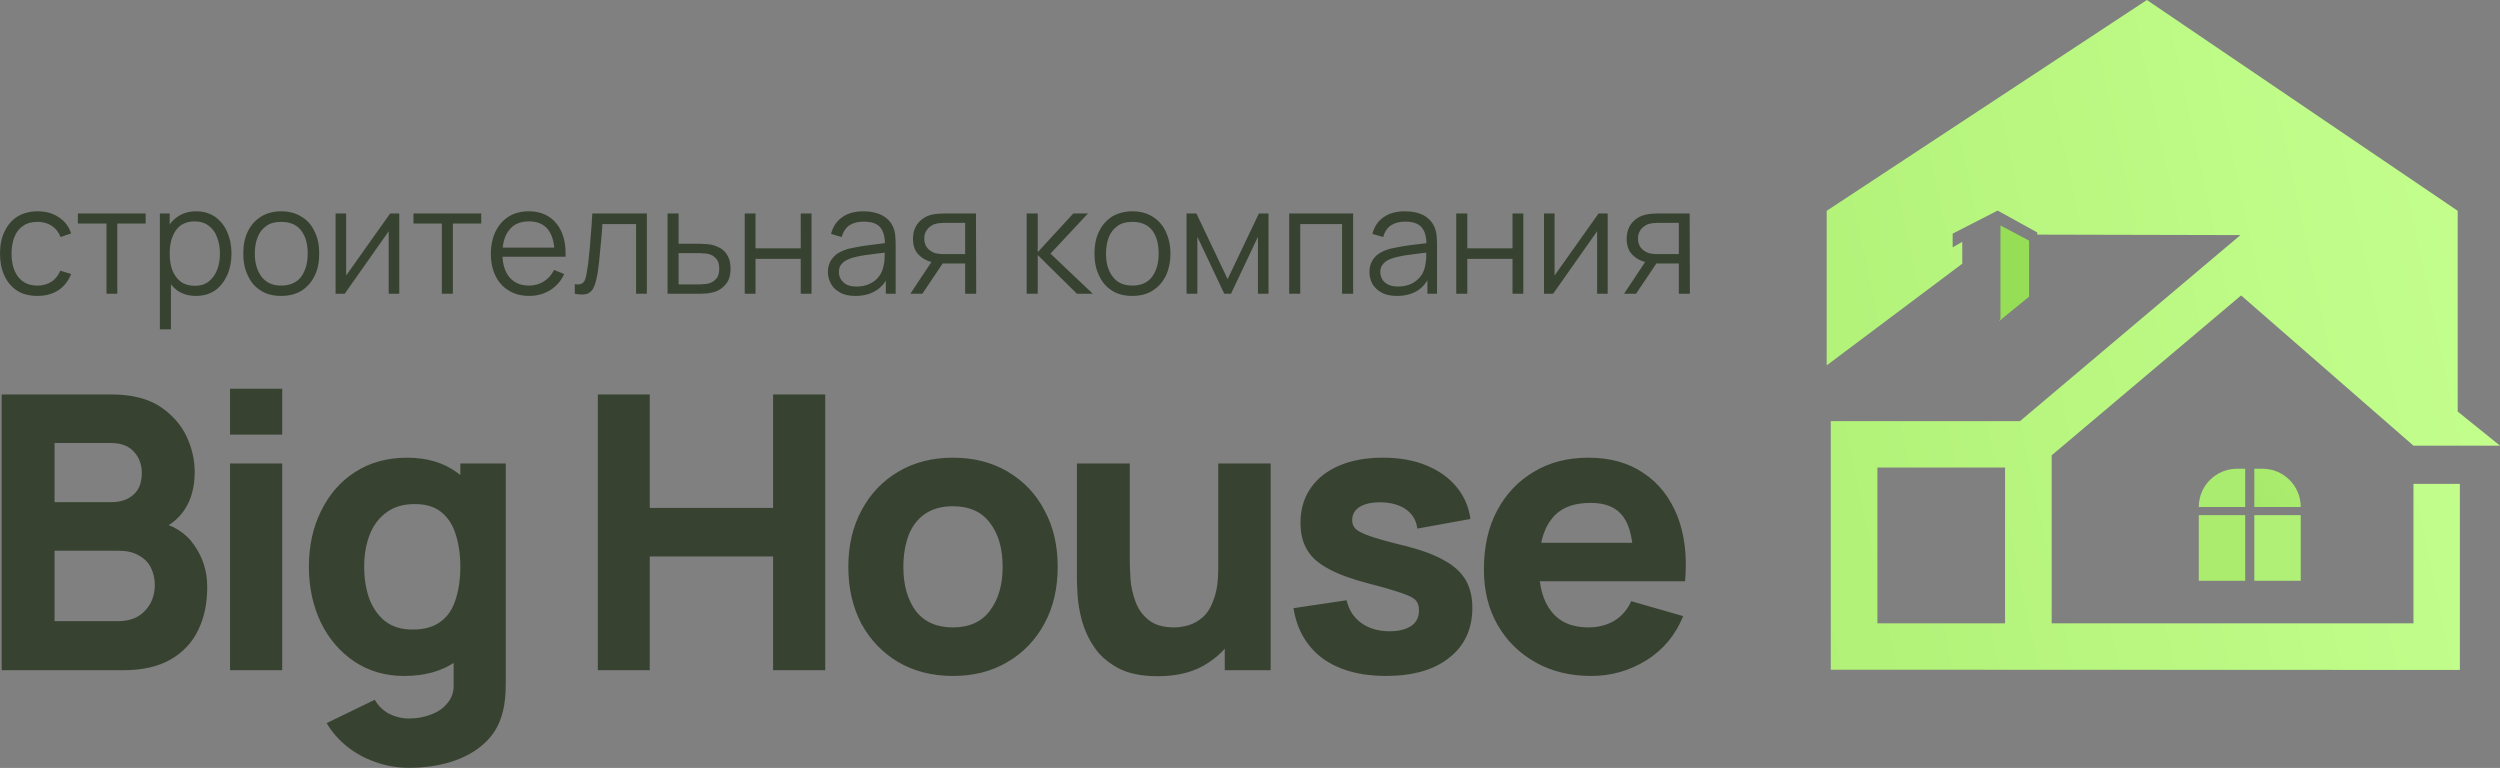
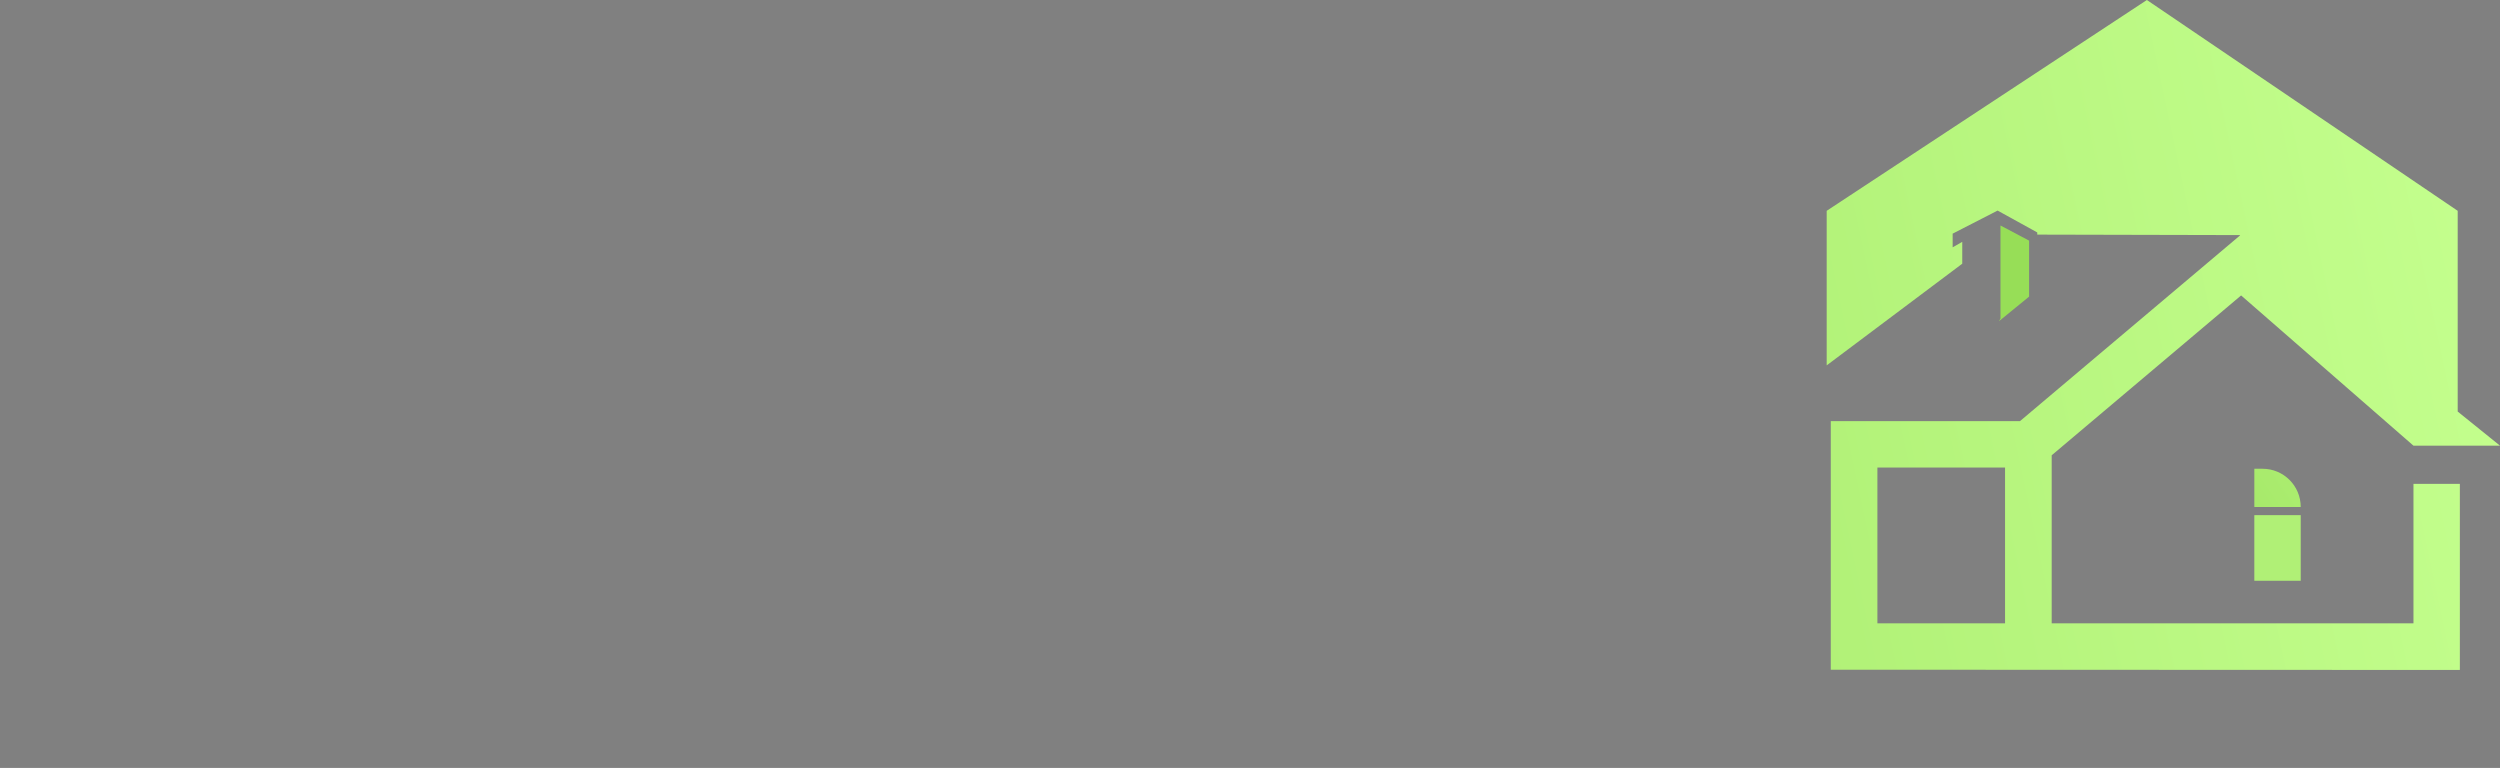
<svg xmlns="http://www.w3.org/2000/svg" fill="none" viewBox="0 0 104 31.946">
  <rect x="0" y="0" width="104" height="31.946" fill="#808080" stroke="none" />
-   <path fill="#374330" d="M.07 27.88V16.41h4.59c.81 0 1.48.17 1.98.49.5.33.87.74 1.11 1.23.23.49.35.99.35 1.5 0 .64-.15 1.18-.44 1.6-.29.42-.68.71-1.19.85v-.4c.72.15 1.26.48 1.61 1 .36.51.54 1.09.54 1.73 0 .68-.12 1.29-.38 1.81-.25.52-.63.92-1.15 1.22-.51.29-1.16.44-1.94.44H.07Zm2.2-2.04h2.66c.29 0 .55-.06.78-.18.23-.13.4-.31.53-.53.13-.23.2-.5.2-.8 0-.27-.06-.51-.17-.73-.11-.21-.28-.38-.51-.5-.22-.13-.5-.19-.83-.19H2.27v2.93Zm0-4.95h2.35c.25 0 .47-.04.66-.13.19-.09.34-.22.45-.39.11-.18.17-.41.17-.69 0-.35-.11-.65-.33-.89-.22-.24-.53-.36-.95-.36H2.27v2.46ZM9.57 18.08v-1.91h2.17v1.91H9.57Zm0 9.8v-8.6h2.17v8.6H9.57ZM17.01 31.94c-.49 0-.95-.08-1.39-.24-.44-.15-.84-.37-1.19-.65-.34-.28-.63-.6-.84-.97l2-.97c.14.25.34.44.59.58.26.13.54.2.85.2.32 0 .63-.06.91-.17.29-.11.52-.27.69-.49.17-.21.26-.48.24-.79v-2.5h.28v-6.66h1.89v9.19c0 .21-.01.41-.03.6-.02.19-.05.38-.1.56-.13.53-.39.96-.77 1.3-.37.34-.83.59-1.37.76-.54.17-1.13.25-1.76.25Zm-.19-3.82c-.79 0-1.48-.2-2.08-.6-.59-.4-1.06-.94-1.39-1.62-.33-.69-.5-1.46-.5-2.32 0-.88.17-1.65.51-2.33.34-.69.81-1.23 1.42-1.62.61-.39 1.33-.59 2.15-.59.82 0 1.51.2 2.06.6.56.39.98.94 1.27 1.62.29.69.43 1.46.43 2.32 0 .86-.15 1.63-.44 2.32-.28.68-.71 1.22-1.29 1.62-.57.4-1.29.6-2.14.6Zm.35-1.93c.48 0 .87-.11 1.16-.33.29-.21.5-.52.62-.91.13-.39.2-.85.2-1.37 0-.52-.07-.98-.2-1.37-.12-.39-.33-.7-.61-.92-.28-.22-.64-.32-1.09-.32-.48 0-.88.12-1.19.36-.31.23-.54.54-.69.94-.15.4-.22.83-.22 1.31 0 .48.07.92.21 1.32.15.39.37.71.66.94.3.23.68.35 1.15.35ZM24.87 27.88V16.41h2.16v4.72h5.13v-4.72h2.17v11.47h-2.17v-4.73h-5.13v4.73h-2.16ZM39.64 28.12c-.87 0-1.63-.2-2.28-.58-.65-.39-1.16-.92-1.53-1.6-.36-.69-.54-1.47-.54-2.36 0-.9.19-1.69.56-2.37.37-.68.88-1.22 1.54-1.6.65-.38 1.4-.57 2.25-.57.86 0 1.62.19 2.28.58.66.39 1.17.92 1.53 1.61.37.68.55 1.46.55 2.35 0 .89-.18 1.68-.55 2.36-.37.68-.88 1.22-1.54 1.6-.65.39-1.41.58-2.27.58Zm0-2.02c.69 0 1.21-.24 1.55-.71.35-.47.52-1.07.52-1.81 0-.77-.18-1.38-.53-1.83-.34-.46-.86-.69-1.54-.69-.47 0-.86.11-1.16.32-.31.21-.53.51-.68.88-.14.38-.22.82-.22 1.32 0 .77.18 1.38.52 1.84.35.45.86.68 1.54.68ZM48.16 28.13c-.67 0-1.22-.11-1.65-.34-.42-.23-.76-.52-.99-.87-.24-.35-.4-.71-.51-1.09-.1-.38-.16-.73-.18-1.04-.02-.31-.03-.54-.03-.69v-4.82H47v4.06c0 .2.01.45.03.76.02.3.09.6.2.91.11.31.29.57.54.77.25.21.61.32 1.07.32.19 0 .39-.03.6-.09.21-.06.41-.17.6-.34s.34-.41.45-.74c.13-.33.19-.76.19-1.29l1.24.59c0 .68-.14 1.32-.41 1.91-.28.6-.7 1.08-1.26 1.44-.55.37-1.25.55-2.09.55Zm2.79-.25v-2.85h-.27v-5.75h2.18v8.6h-1.91ZM57.65 28.12c-1.08 0-1.96-.25-2.63-.73-.66-.5-1.07-1.19-1.21-2.09l2.21-.33c.09.4.29.71.6.94.32.23.71.35 1.19.35.39 0 .69-.08.91-.23.21-.15.31-.36.31-.64 0-.17-.04-.3-.12-.4-.09-.11-.28-.21-.58-.31-.29-.1-.74-.24-1.37-.4-.7-.18-1.26-.38-1.68-.61-.42-.22-.72-.48-.9-.79-.19-.31-.28-.69-.28-1.13 0-.56.14-1.03.42-1.44.28-.41.68-.72 1.19-.94.51-.22 1.12-.33 1.81-.33.68 0 1.27.1 1.79.31s.94.5 1.26.88c.33.39.53.84.6 1.36l-2.21.4c-.04-.32-.18-.57-.42-.76-.24-.19-.56-.3-.97-.33-.4-.02-.72.03-.96.16s-.36.33-.36.58c0 .14.05.27.15.37.11.1.32.2.64.31.33.11.83.25 1.5.41.65.17 1.18.37 1.57.6.4.22.69.5.87.81.18.32.27.7.27 1.14 0 .88-.32 1.58-.96 2.08-.63.51-1.52.76-2.64.76ZM66.2 28.12c-.88 0-1.66-.19-2.33-.57-.67-.38-1.2-.9-1.58-1.57-.38-.67-.56-1.43-.56-2.29 0-.94.18-1.76.55-2.45.37-.7.89-1.24 1.54-1.62.65-.39 1.4-.58 2.25-.58.91 0 1.67.21 2.3.64.64.42 1.1 1.02 1.41 1.79.3.77.41 1.67.32 2.71h-2.15v-.79c0-.88-.14-1.51-.42-1.89-.28-.39-.73-.58-1.36-.58-.74 0-1.28.22-1.63.68-.35.44-.52 1.1-.52 1.98 0 .8.17 1.42.52 1.86.35.44.86.66 1.53.66.43 0 .79-.1 1.09-.28.31-.19.54-.46.7-.81l2.16.62c-.32.79-.83 1.4-1.53 1.84-.7.43-1.46.65-2.29.65Zm-2.85-3.94v-1.6h5.7v1.6h-5.7ZM1.56 12.31c-.33 0-.62-.07-.85-.22-.23-.15-.41-.36-.53-.63-.12-.26-.18-.57-.18-.91 0-.35.06-.66.19-.92.12-.26.3-.47.53-.62.23-.14.52-.22.85-.22.33 0 .63.08.88.25.25.16.42.39.51.67l-.44.15c-.08-.2-.2-.36-.38-.47-.16-.11-.36-.16-.58-.16-.24 0-.44.05-.6.17-.17.11-.28.26-.36.46-.08.2-.12.43-.12.69 0 .4.09.72.27.96.19.25.46.37.81.37.23 0 .42-.06.58-.16.16-.1.28-.26.37-.46l.45.14c-.12.3-.3.52-.54.68-.24.15-.52.23-.86.23ZM4.43 12.22V9.3H3.24v-.42h2.82v.42H4.88v2.92h-.45ZM8.15 12.31c-.31 0-.57-.08-.78-.23-.21-.16-.37-.37-.48-.63-.11-.27-.16-.57-.16-.9 0-.34.05-.64.16-.9.11-.27.27-.48.49-.63.21-.15.47-.23.79-.23.3 0 .56.08.78.23.22.16.39.37.5.63.12.27.18.57.18.9 0 .33-.06.63-.18.9-.12.26-.28.47-.5.63-.22.15-.49.23-.8.23Zm-1.5 1.39V8.88h.41v2.51h.05v2.31h-.46Zm1.45-1.81c.24 0 .43-.06.58-.18.16-.12.27-.28.35-.48.08-.2.12-.43.12-.68 0-.25-.04-.48-.12-.68-.07-.2-.19-.36-.35-.48-.15-.12-.35-.18-.59-.18-.23 0-.42.06-.58.17-.15.12-.26.27-.34.48-.08.2-.11.43-.11.69 0 .25.03.49.11.69.08.2.19.36.35.48.15.11.35.17.58.17ZM11.7 12.31c-.33 0-.62-.07-.85-.22-.24-.15-.42-.36-.54-.63-.13-.26-.19-.57-.19-.91 0-.35.06-.66.19-.92.13-.27.31-.47.55-.62.23-.14.51-.22.84-.22.33 0 .62.08.85.23.24.14.42.35.54.62.13.26.19.56.19.91s-.06.66-.19.92c-.12.26-.31.47-.54.62-.24.15-.52.22-.85.22Zm0-.43c.37 0 .65-.13.83-.37.18-.25.27-.57.27-.96 0-.41-.09-.73-.28-.97-.18-.23-.45-.35-.82-.35-.25 0-.46.05-.62.17-.16.11-.28.26-.36.46-.08.2-.12.43-.12.69 0 .4.1.72.28.96.19.25.46.37.82.37ZM16.61 8.88v3.34h-.44v-2.6l-1.83 2.6h-.38V8.88h.44v2.58l1.83-2.58h.38ZM18.38 12.22V9.3H17.2v-.42h2.82v.42h-1.18v2.92h-.46ZM22.02 12.31c-.33 0-.61-.07-.85-.22-.24-.14-.42-.34-.55-.6-.13-.26-.2-.57-.2-.92 0-.37.07-.68.2-.95.13-.26.31-.47.54-.61.24-.15.52-.22.84-.22.33 0 .61.08.84.23.23.15.41.37.53.65.12.28.17.62.16 1.01h-.46v-.16c-.01-.43-.1-.76-.28-.98-.18-.22-.44-.33-.78-.33-.36 0-.63.11-.82.35-.19.23-.29.56-.29.99 0 .42.1.75.29.98.19.23.46.35.81.35.24 0 .45-.06.62-.17.18-.11.32-.27.43-.48l.42.17c-.13.29-.33.51-.58.67-.26.16-.55.24-.87.24Zm-1.28-1.63v-.38h2.55v.38h-2.55ZM23.91 12.22v-.4c.12.02.22.02.28-.02.07-.03.12-.09.15-.17.03-.08.05-.18.07-.3.04-.21.07-.43.09-.67.03-.24.05-.51.07-.8.03-.3.05-.62.07-.98h2.27v3.34h-.45v-2.9h-1.4c-.01.22-.03.43-.05.65-.02.22-.04.42-.06.62-.01.2-.04.38-.06.55-.02.17-.04.31-.07.43-.04.19-.09.33-.15.44-.06.11-.15.18-.27.22-.12.03-.28.03-.49-.01ZM27.77 12.22V8.88h.46v1.26h.78c.09 0 .19 0 .28.01.1 0 .18.01.25.02.17.03.31.09.44.16.13.08.23.19.3.33.08.14.11.31.11.52 0 .28-.07.51-.22.67-.15.17-.33.28-.56.32-.08.02-.17.04-.27.04-.1.01-.2.01-.29.01h-1.28Zm.46-.39h.8c.07 0 .15 0 .23-.01.09 0 .17-.01.23-.03.11-.03.21-.09.3-.19.09-.09.13-.23.13-.42 0-.19-.04-.33-.13-.42-.08-.1-.2-.17-.34-.2-.07-.01-.13-.02-.21-.02-.07-.01-.14-.01-.21-.01h-.8v1.3ZM30.98 12.22V8.88h.45v1.45h1.88V8.88h.45v3.34h-.45v-1.45h-1.88v1.45h-.45ZM35.58 12.31c-.25 0-.46-.04-.63-.14-.17-.09-.3-.21-.38-.36-.08-.15-.13-.31-.13-.49s.04-.33.11-.46c.08-.13.18-.24.3-.32.13-.08.28-.14.44-.19.17-.04.36-.07.56-.11.21-.03.41-.06.6-.08.2-.02.37-.05.52-.07l-.16.1c.01-.33-.06-.57-.19-.73-.13-.16-.37-.24-.7-.24-.23 0-.42.05-.58.15-.16.11-.26.27-.33.49l-.44-.13c.08-.3.23-.53.46-.69.23-.17.53-.25.9-.25.3 0 .56.06.77.17.22.12.37.28.46.5.04.1.07.2.08.32.01.12.02.24.02.37v2.07h-.41v-.84l.12.05c-.11.29-.29.51-.53.66-.24.15-.52.22-.86.22Zm.05-.39c.22 0 .4-.04.56-.12.16-.07.29-.18.38-.31.1-.13.16-.28.19-.45.03-.11.04-.22.04-.35 0-.13.01-.23.01-.29l.17.09c-.16.02-.32.04-.51.06-.17.02-.35.05-.53.07-.17.03-.33.06-.47.1-.09.03-.18.06-.27.11-.09.05-.16.11-.22.19s-.08.18-.08.3c0 .1.02.19.07.28.05.09.13.17.23.23.11.06.26.09.43.09ZM40.15 12.22v-1.26h-.78c-.09 0-.18 0-.28-.01-.09-.01-.18-.02-.26-.03-.24-.05-.44-.15-.6-.31-.17-.16-.25-.39-.25-.67s.08-.51.23-.68c.15-.17.34-.28.55-.33.1-.02.2-.04.3-.04.11 0 .19-.01.27-.01h1.27l.01 3.34h-.46Zm-2.28 0 .93-1.4h.51l-.94 1.4h-.5Zm1.48-1.65h.8v-1.3h-.8c-.05 0-.12 0-.21.01-.09 0-.17.02-.25.04-.07.02-.14.06-.2.11-.07.05-.12.11-.17.2-.05.08-.07.18-.07.3 0 .17.05.3.14.4.09.1.21.17.34.21.08.01.15.02.23.03h.19ZM42.71 12.22V8.88h.46v1.61l1.48-1.61h.61l-1.56 1.67 1.76 1.67h-.66l-1.63-1.61v1.61h-.46ZM47.11 12.31c-.34 0-.62-.07-.85-.22-.24-.15-.42-.36-.54-.63-.13-.26-.19-.57-.19-.91 0-.35.06-.66.19-.92.13-.27.31-.47.54-.62.24-.14.52-.22.85-.22.33 0 .61.08.85.23.23.14.41.35.54.62.12.26.19.56.19.91s-.07.66-.19.92c-.13.26-.31.47-.55.62-.23.15-.52.22-.84.22Zm0-.43c.37 0 .64-.13.82-.37.18-.25.27-.57.27-.96 0-.41-.09-.73-.27-.97-.18-.23-.46-.35-.82-.35-.25 0-.46.05-.62.17-.16.11-.28.26-.36.46-.08.2-.12.43-.12.69 0 .4.09.72.28.96.18.25.46.37.82.37ZM49.36 12.22V8.88h.41l1.3 2.73 1.3-2.73h.4v3.34h-.44V9.85l-1.12 2.37h-.28l-1.12-2.37v2.37h-.45ZM53.63 12.22V8.88h2.66v3.34h-.46v-2.9h-1.74v2.9h-.46ZM58.11 12.31c-.25 0-.46-.04-.64-.14-.16-.09-.29-.21-.38-.36-.08-.15-.12-.31-.12-.49s.03-.33.11-.46c.07-.13.17-.24.3-.32.12-.08.27-.14.44-.19.17-.04.35-.07.56-.11.2-.03.4-.06.6-.08.2-.02.37-.05.52-.07l-.16.1c0-.33-.06-.57-.2-.73-.13-.16-.36-.24-.69-.24-.23 0-.42.05-.58.15-.16.11-.27.27-.33.49l-.45-.13c.08-.3.23-.53.46-.69.24-.17.53-.25.9-.25.31 0 .57.06.78.17.21.12.36.28.45.5.04.1.07.2.08.32.01.12.02.24.02.37v2.07h-.4v-.84l.11.05c-.11.29-.29.51-.52.66-.24.15-.53.22-.86.22Zm.05-.39c.21 0 .4-.04.56-.12.15-.07.28-.18.38-.31.1-.13.16-.28.19-.45.02-.11.04-.22.04-.35v-.29l.17.09c-.15.02-.32.04-.5.06-.18.02-.36.05-.53.07-.17.03-.33.06-.47.1-.1.03-.19.06-.28.11-.08.05-.16.11-.21.19-.06.08-.09.18-.09.3 0 .1.03.19.07.28.05.09.13.17.24.23.11.06.25.09.43.09ZM60.58 12.22V8.88h.46v1.45h1.88V8.88h.45v3.34h-.45v-1.45h-1.88v1.45h-.46ZM66.88 8.88v3.34h-.44v-2.6l-1.83 2.6h-.38V8.88h.44v2.58l1.83-2.58h.38ZM69.84 12.22v-1.26h-.78c-.09 0-.18 0-.28-.01-.09-.01-.18-.02-.26-.03-.24-.05-.44-.15-.6-.31-.17-.16-.25-.39-.25-.67s.08-.51.23-.68c.15-.17.34-.28.55-.33.1-.02.2-.04.3-.04.11 0 .19-.01.27-.01h1.27l.01 3.34h-.46Zm-2.28 0 .93-1.4H69l-.94 1.4h-.5Zm1.48-1.65h.8v-1.3h-.8c-.05 0-.12 0-.21.01-.09 0-.17.02-.25.04-.07.02-.14.06-.2.11-.07.05-.13.11-.17.2-.05.08-.07.18-.07.3 0 .17.05.3.14.4.09.1.21.17.34.21.08.01.15.02.23.03h.19Z" />
  <linearGradient id="a" x1="104" x2="-0" y1="9.84" y2="31.946" gradientUnits="userSpaceOnUse">
    <stop stop-color="#C4FF8E" />
    <stop offset="1" stop-color="#84D040" />
  </linearGradient>
  <path fill="url(#a)" fill-rule="evenodd" d="M102.24 17.12V8.77L89.31 0 75.99 8.77v6.43l5.64-4.23v-.91l-.4.23v-.57l1.87-.96 1.65.91v.09l8.42.02.02.01-9.16 7.73h-7.87v10.34l26.17.01v-7.74h-1.93v5.8H85.35v-6.99l7.88-6.65 7.17 6.25h3.6l-1.76-1.42ZM78.1 19.45h5.31v6.48H78.1v-6.48Z" />
  <linearGradient id="b" x1="1731.275" x2="-595.617" y1="-6.417" y2="148.318" gradientUnits="userSpaceOnUse">
    <stop stop-color="#C4FF8E" />
    <stop offset="1" stop-color="#84D040" />
  </linearGradient>
  <path fill="url(#b)" d="M83.22 13.25V9.38l1.19.63v2.33l-1.25 1.02.06-.11Z" />
  <linearGradient id="c" x1="673.672" x2="-832" y1="-219.02" y2="167.967" gradientUnits="userSpaceOnUse">
    <stop stop-color="#C4FF8E" />
    <stop offset="1" stop-color="#84D040" />
  </linearGradient>
-   <path fill="url(#c)" d="M91.47 21.09c0-.88.71-1.59 1.59-1.59h.34v1.59h-1.93Z" />
  <linearGradient id="d" x1="673.672" x2="-832" y1="-150.43" y2="75.352" gradientUnits="userSpaceOnUse">
    <stop stop-color="#C4FF8E" />
    <stop offset="1" stop-color="#84D040" />
  </linearGradient>
-   <path fill="url(#d)" d="M93.4 21.43h-1.93v2.73h1.93v-2.73Z" />
  <linearGradient id="e" x1="549.537" x2="-956.135" y1="-150.429" y2="75.35" gradientUnits="userSpaceOnUse">
    <stop stop-color="#C4FF8E" />
    <stop offset="1" stop-color="#84D040" />
  </linearGradient>
  <path fill="url(#e)" d="M93.78 21.43h1.93v2.73h-1.93v-2.73Z" />
  <linearGradient id="f" x1="104" x2="75.999" y1="8.586" y2="27.874" gradientUnits="userSpaceOnUse">
    <stop stop-color="#C4FF8E" />
    <stop offset="1" stop-color="#84D040" />
  </linearGradient>
  <path fill="url(#f)" d="M94.12 19.5h-.34v1.59h1.93c0-.88-.71-1.59-1.59-1.59Z" />
</svg>